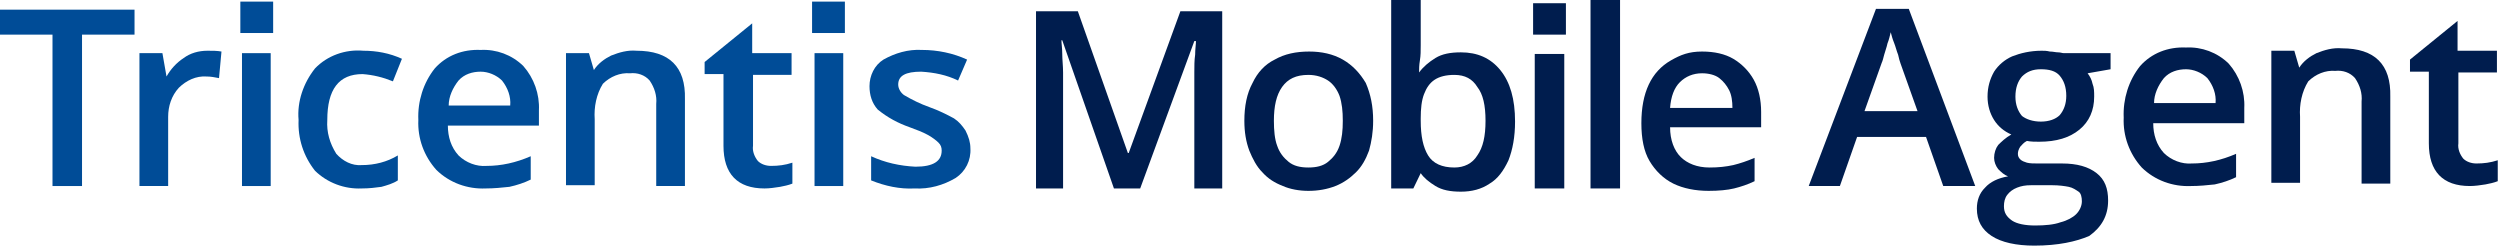
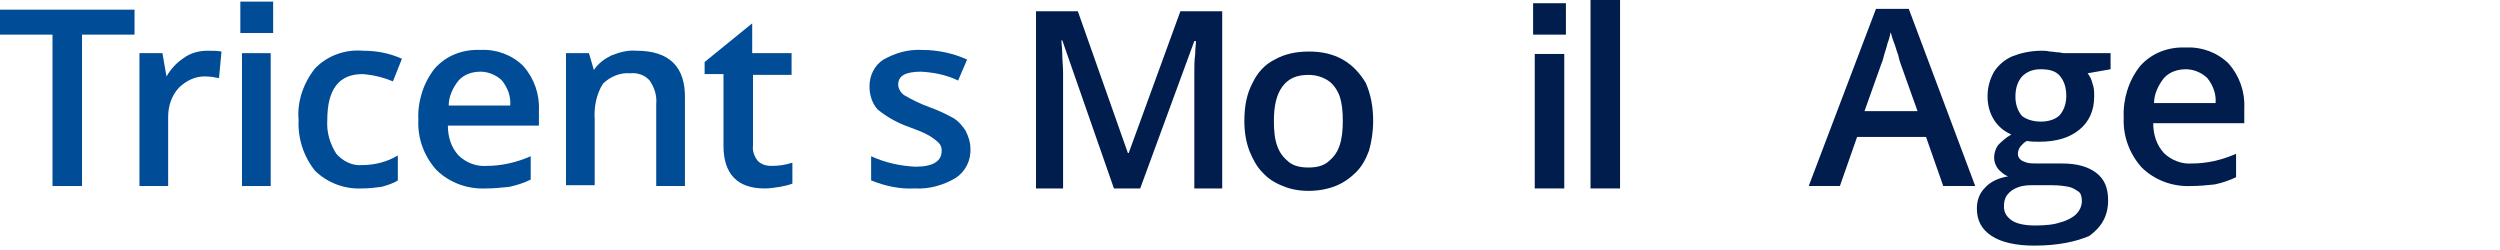
<svg xmlns="http://www.w3.org/2000/svg" width="591" height="59" viewBox="0 0 591 59" fill="none">
  <path d="M19.391 43.978H12.411V8.186H0V2.285H31.802V8.186H19.391V43.978Z" fill="#004C97" />
  <path d="M39.364 18.086C40.334 16.372 41.691 14.849 43.437 13.707C44.988 12.565 46.927 11.994 49.06 11.994C50.224 11.994 51.387 11.994 52.357 12.184L51.775 18.467C50.805 18.276 49.836 18.086 48.866 18.086C46.345 17.895 44.018 19.038 42.273 20.751C40.528 22.655 39.752 25.13 39.752 27.605V43.978H32.965V12.565H38.395" fill="#004C97" />
  <path d="M63.992 43.978H57.205V12.565H63.992V43.978ZM64.573 7.805H56.817V0.38H64.573V7.805Z" fill="#004C97" />
  <path d="M85.516 44.549C81.444 44.74 77.372 43.217 74.463 40.361C71.748 36.934 70.391 32.746 70.585 28.367C70.197 23.988 71.748 19.609 74.463 16.182C77.372 13.136 81.638 11.613 85.904 11.994C89.007 11.994 92.109 12.565 95.018 13.898L92.885 19.229C90.558 18.277 88.231 17.706 85.71 17.515C80.087 17.515 77.372 21.132 77.372 28.367C77.178 31.223 77.954 33.888 79.505 36.363C81.056 38.076 83.189 39.219 85.516 39.028C88.619 39.028 91.528 38.267 94.048 36.744V42.645C92.885 43.407 91.528 43.788 90.17 44.169C88.813 44.359 87.261 44.549 85.516 44.549Z" fill="#004C97" />
  <path d="M114.797 44.55C110.531 44.74 106.265 43.217 103.162 40.171C100.253 36.935 98.702 32.746 98.896 28.368C98.702 23.989 100.059 19.61 102.774 16.183C105.489 13.137 109.367 11.614 113.633 11.805C117.318 11.614 121.002 12.947 123.717 15.612C126.238 18.468 127.595 22.276 127.401 26.083V29.7H105.877C105.877 32.366 106.652 34.841 108.398 36.745C110.143 38.458 112.664 39.41 114.991 39.219C116.736 39.219 118.481 39.029 120.226 38.648C121.972 38.267 123.717 37.696 125.462 36.935V42.456C123.911 43.217 122.166 43.789 120.42 44.169C118.675 44.36 116.736 44.55 114.797 44.55ZM113.633 16.945C111.694 16.945 109.755 17.516 108.398 19.039C107.04 20.752 106.071 22.847 106.071 24.941H120.614C120.808 22.847 120.033 20.752 118.675 19.039C117.318 17.706 115.379 16.945 113.633 16.945Z" fill="#004C97" />
  <path d="M140.394 16.563C141.363 15.04 142.914 13.898 144.466 13.136C146.405 12.375 148.344 11.803 150.477 11.994C158.234 11.994 162.112 15.802 161.918 23.417V43.978H155.131V24.559C155.325 22.655 154.743 20.752 153.58 19.038C152.416 17.705 150.671 17.134 148.926 17.325C146.599 17.134 144.272 18.086 142.527 19.8C140.975 22.274 140.394 25.321 140.588 28.176V43.788H133.801V12.565H139.23" fill="#004C97" />
  <path d="M177.819 5.521V12.565H187.127V17.705H178.013V34.459C177.819 35.791 178.401 37.124 179.176 38.076C179.952 38.837 181.115 39.218 182.279 39.218C184.024 39.218 185.575 39.028 187.321 38.456V43.406C186.351 43.787 185.381 43.977 184.412 44.168C183.248 44.358 181.891 44.549 180.727 44.549C174.328 44.549 171.032 41.122 171.032 34.459V17.515H166.572V14.659" fill="#004C97" />
-   <path d="M199.343 43.978H192.556V12.565H199.343V43.978ZM199.731 7.805H191.975V0.38H199.731V7.805Z" fill="#004C97" />
  <path d="M229.4 35.03C229.594 37.886 228.236 40.551 225.91 42.075C223.001 43.788 219.704 44.74 216.214 44.55C212.723 44.74 209.233 43.978 205.936 42.646V36.934C209.233 38.457 212.723 39.219 216.408 39.409C220.674 39.409 222.613 38.077 222.613 35.602C222.613 34.84 222.419 34.269 221.837 33.698C221.256 33.127 220.48 32.556 219.51 31.984C218.153 31.223 216.602 30.652 215.05 30.081C212.336 29.129 209.815 27.796 207.488 25.892C206.13 24.369 205.549 22.465 205.549 20.371C205.549 17.896 206.712 15.421 208.845 14.088C211.56 12.566 214.663 11.614 217.959 11.804C221.643 11.804 225.328 12.566 228.624 14.088L226.491 19.038C223.776 17.706 220.868 17.135 217.765 16.944C214.081 16.944 212.336 17.896 212.336 19.99C212.336 20.942 212.917 21.894 213.693 22.465C215.632 23.608 217.571 24.559 219.704 25.321C221.837 26.082 223.776 27.034 225.522 27.986C226.685 28.748 227.461 29.7 228.237 30.842C229.012 32.365 229.4 33.698 229.4 35.03Z" fill="#004C97" />
  <path d="M263.335 44.55L251.118 9.52H250.924C250.924 10.282 251.118 11.424 251.118 12.757C251.118 14.089 251.312 15.612 251.312 17.136C251.312 18.659 251.312 20.182 251.312 21.514V44.55H244.913V2.667H254.803L266.631 36.174H266.825L279.042 2.667H288.932V44.55H282.338V21.324C282.338 19.991 282.338 18.659 282.338 17.136C282.338 15.612 282.338 14.28 282.532 12.947C282.532 11.614 282.726 10.472 282.726 9.711H282.338L269.54 44.55H263.335Z" fill="#001D4E" />
  <path d="M324.612 28.556C324.612 31.222 324.224 33.506 323.642 35.6C322.867 37.695 321.897 39.408 320.54 40.741C319.182 42.074 317.631 43.216 315.692 43.977C313.753 44.739 311.62 45.12 309.293 45.12C307.16 45.12 305.027 44.739 303.281 43.977C301.342 43.216 299.791 42.264 298.434 40.741C297.076 39.408 296.107 37.504 295.331 35.6C294.555 33.506 294.167 31.222 294.167 28.556C294.167 25.13 294.749 22.083 296.107 19.608C297.27 17.134 299.015 15.23 301.342 14.087C303.669 12.755 306.384 12.184 309.487 12.184C312.395 12.184 315.11 12.755 317.437 14.087C319.764 15.42 321.509 17.324 322.867 19.608C324.03 22.274 324.612 25.13 324.612 28.556ZM301.148 28.556C301.148 30.841 301.342 32.935 301.924 34.458C302.506 36.172 303.475 37.314 304.639 38.266C305.802 39.218 307.354 39.599 309.293 39.599C311.232 39.599 312.783 39.218 313.947 38.266C315.11 37.314 316.08 36.172 316.661 34.458C317.243 32.745 317.437 30.841 317.437 28.556C317.437 26.272 317.243 24.368 316.661 22.655C316.08 21.131 315.11 19.799 313.947 19.037C312.783 18.276 311.232 17.705 309.293 17.705C306.384 17.705 304.445 18.657 303.087 20.56C301.73 22.464 301.148 25.13 301.148 28.556Z" fill="#001D4E" />
-   <path d="M334.113 44.549H328.878V0H335.859V10.661C335.859 11.994 335.859 13.136 335.665 14.279C335.471 15.421 335.471 16.373 335.471 17.134C336.44 15.802 337.798 14.659 339.349 13.707C340.9 12.755 342.839 12.375 345.36 12.375C349.239 12.375 352.341 13.707 354.668 16.563C356.995 19.419 358.159 23.417 358.159 28.748C358.159 32.365 357.577 35.411 356.607 37.886C355.444 40.361 354.086 42.265 352.147 43.407C350.208 44.74 347.881 45.311 345.36 45.311C342.839 45.311 340.9 44.93 339.349 43.978C337.798 43.026 336.634 42.074 335.859 40.932L334.113 44.549ZM343.809 17.706C341.87 17.706 340.319 18.086 339.155 18.848C337.992 19.609 337.216 20.752 336.634 22.275C336.052 23.798 335.859 25.701 335.859 27.986V28.557C335.859 32.174 336.44 34.84 337.604 36.744C338.767 38.647 340.9 39.599 343.809 39.599C346.136 39.599 348.075 38.647 349.239 36.744C350.596 34.84 351.178 32.174 351.178 28.557C351.178 24.94 350.596 22.275 349.239 20.561C348.075 18.657 346.33 17.706 343.809 17.706Z" fill="#001D4E" />
  <path d="M369.794 12.756V44.549H362.813V12.756H369.794ZM370.181 8.187H362.425V0.762H370.181V8.187Z" fill="#001D4E" />
  <path d="M382.98 44.549H375.999V0H382.98V44.549Z" fill="#001D4E" />
-   <path d="M402.371 12.184C405.28 12.184 407.801 12.755 409.74 13.897C411.679 15.039 413.424 16.753 414.588 18.847C415.751 20.941 416.333 23.607 416.333 26.462V30.079H394.808C394.808 33.126 395.778 35.6 397.329 37.123C398.881 38.647 401.208 39.599 404.116 39.599C406.249 39.599 407.994 39.408 409.74 39.027C411.291 38.647 413.036 38.075 414.781 37.314V42.835C413.23 43.596 411.485 44.168 409.934 44.548C408.382 44.929 406.249 45.12 403.922 45.12C400.82 45.12 397.911 44.548 395.584 43.406C393.257 42.264 391.318 40.36 389.961 38.075C388.603 35.791 388.021 32.745 388.021 29.128C388.021 25.51 388.603 22.464 389.767 19.989C390.93 17.514 392.675 15.611 395.002 14.278C397.329 12.945 399.268 12.184 402.371 12.184ZM402.371 17.324C400.238 17.324 398.493 18.085 397.135 19.418C395.778 20.751 395.002 22.845 394.808 25.51H409.546C409.546 23.987 409.352 22.464 408.77 21.322C408.188 20.18 407.413 19.228 406.443 18.466C405.474 17.705 403.922 17.324 402.371 17.324Z" fill="#001D4E" />
  <path d="M459.382 43.978L455.31 32.364H439.021L434.949 43.978H427.58L443.481 2.094H451.238L466.945 43.978H459.382ZM453.371 26.463L449.298 15.04C449.105 14.469 448.911 13.897 448.717 12.945C448.329 11.994 448.135 11.042 447.747 10.09C447.359 9.138 447.165 8.376 446.971 7.615C446.778 8.376 446.584 9.328 446.196 10.28C446.002 11.232 445.614 12.184 445.42 12.945C445.226 13.707 445.032 14.469 444.838 14.849L440.766 26.272H453.371V26.463Z" fill="#001D4E" />
  <path d="M480.906 58.066C476.64 58.066 473.149 57.304 470.823 55.781C468.496 54.258 467.332 52.164 467.332 49.308C467.332 47.405 467.914 45.691 469.271 44.358C470.435 43.026 472.374 42.074 474.701 41.693C473.731 41.312 473.149 40.741 472.374 39.98C471.792 39.218 471.404 38.266 471.404 37.314C471.404 36.172 471.792 35.03 472.374 34.268C473.149 33.507 474.119 32.555 475.476 31.793C473.731 31.032 472.374 29.89 471.404 28.366C470.435 26.843 469.853 24.94 469.853 22.845C469.853 20.561 470.435 18.657 471.404 16.944C472.374 15.421 473.925 14.088 475.67 13.326C477.609 12.565 479.936 11.994 482.651 11.994C483.233 11.994 483.815 11.994 484.59 12.184C485.366 12.184 485.948 12.374 486.529 12.374C487.111 12.374 487.499 12.565 487.887 12.565H498.94V16.372L493.51 17.324C494.092 18.086 494.48 18.847 494.674 19.799C495.062 20.751 495.062 21.703 495.062 22.845C495.062 26.082 493.898 28.747 491.571 30.651C489.244 32.555 486.142 33.507 482.069 33.507C481.1 33.507 480.13 33.507 479.161 33.316C478.385 33.697 477.997 34.268 477.609 34.649C477.222 35.22 477.028 35.791 477.028 36.362C477.028 36.934 477.222 37.314 477.609 37.695C477.997 38.076 478.579 38.266 479.161 38.457C479.936 38.647 480.712 38.647 481.876 38.647H487.499C490.99 38.647 493.704 39.409 495.643 40.932C497.583 42.455 498.358 44.549 498.358 47.405C498.358 51.022 496.807 53.687 493.898 55.781C490.796 57.114 486.529 58.066 480.906 58.066ZM481.1 53.306C483.427 53.306 485.56 53.116 487.111 52.545C488.663 52.164 490.02 51.403 490.796 50.641C491.571 49.88 492.153 48.737 492.153 47.595C492.153 46.643 491.959 45.691 491.377 45.31C490.796 44.93 490.02 44.358 489.05 44.168C488.081 43.978 486.723 43.787 485.172 43.787H480.13C478.773 43.787 477.803 43.978 476.834 44.358C475.864 44.739 475.089 45.31 474.507 46.072C473.925 46.833 473.731 47.785 473.731 48.737C473.731 50.26 474.313 51.212 475.67 52.164C476.834 52.926 478.773 53.306 481.1 53.306ZM482.457 28.747C484.396 28.747 485.948 28.176 486.917 27.224C487.887 26.082 488.469 24.559 488.469 22.655C488.469 20.561 487.887 19.038 486.917 17.895C485.948 16.753 484.396 16.372 482.457 16.372C480.518 16.372 479.161 16.944 477.997 18.086C477.028 19.228 476.446 20.751 476.446 22.845C476.446 24.749 477.028 26.272 477.997 27.415C478.967 28.176 480.518 28.747 482.457 28.747Z" fill="#001D4E" />
  <path d="M517.944 43.979C513.678 44.169 509.412 42.646 506.309 39.6C503.4 36.364 501.849 32.175 502.043 27.796C501.849 23.418 503.206 19.039 505.921 15.612C508.636 12.566 512.514 11.043 516.78 11.233C520.465 11.043 524.149 12.376 526.864 15.041C529.385 17.897 530.742 21.704 530.548 25.512V29.129H509.024C509.024 31.794 509.799 34.269 511.545 36.173C513.29 37.887 515.811 38.839 518.138 38.648C519.883 38.648 521.628 38.458 523.373 38.077C525.119 37.696 526.864 37.125 528.609 36.364V41.885C527.058 42.646 525.313 43.217 523.567 43.598C521.822 43.788 519.883 43.979 517.944 43.979ZM516.78 16.373C514.841 16.373 512.902 16.945 511.545 18.468C510.187 20.181 509.218 22.275 509.218 24.369H523.761C523.955 22.275 523.18 20.181 521.822 18.468C520.465 17.135 518.526 16.373 516.78 16.373Z" fill="#001D4E" />
-   <path d="M543.541 15.993C544.51 14.47 546.061 13.327 547.613 12.566C549.552 11.804 551.491 11.233 553.624 11.424C561.381 11.424 565.259 15.231 565.065 22.846V43.408H558.278V23.989C558.472 22.085 557.89 20.181 556.727 18.468C555.563 17.135 553.818 16.564 552.073 16.754C549.746 16.564 547.419 17.516 545.674 19.229C544.122 21.704 543.54 24.75 543.734 27.606V43.217H536.947V11.995H542.377" fill="#001D4E" />
-   <path d="M580.966 4.949V11.993H590.274V17.134H581.16V33.887C580.966 35.22 581.548 36.553 582.323 37.504C583.099 38.266 584.262 38.647 585.426 38.647C587.171 38.647 588.723 38.456 590.468 37.885V42.835C589.498 43.216 588.529 43.406 587.559 43.597C586.396 43.787 585.038 43.977 583.875 43.977C577.476 43.977 574.179 40.55 574.179 33.887V16.943H569.719V14.088" fill="#001D4E" />
</svg>